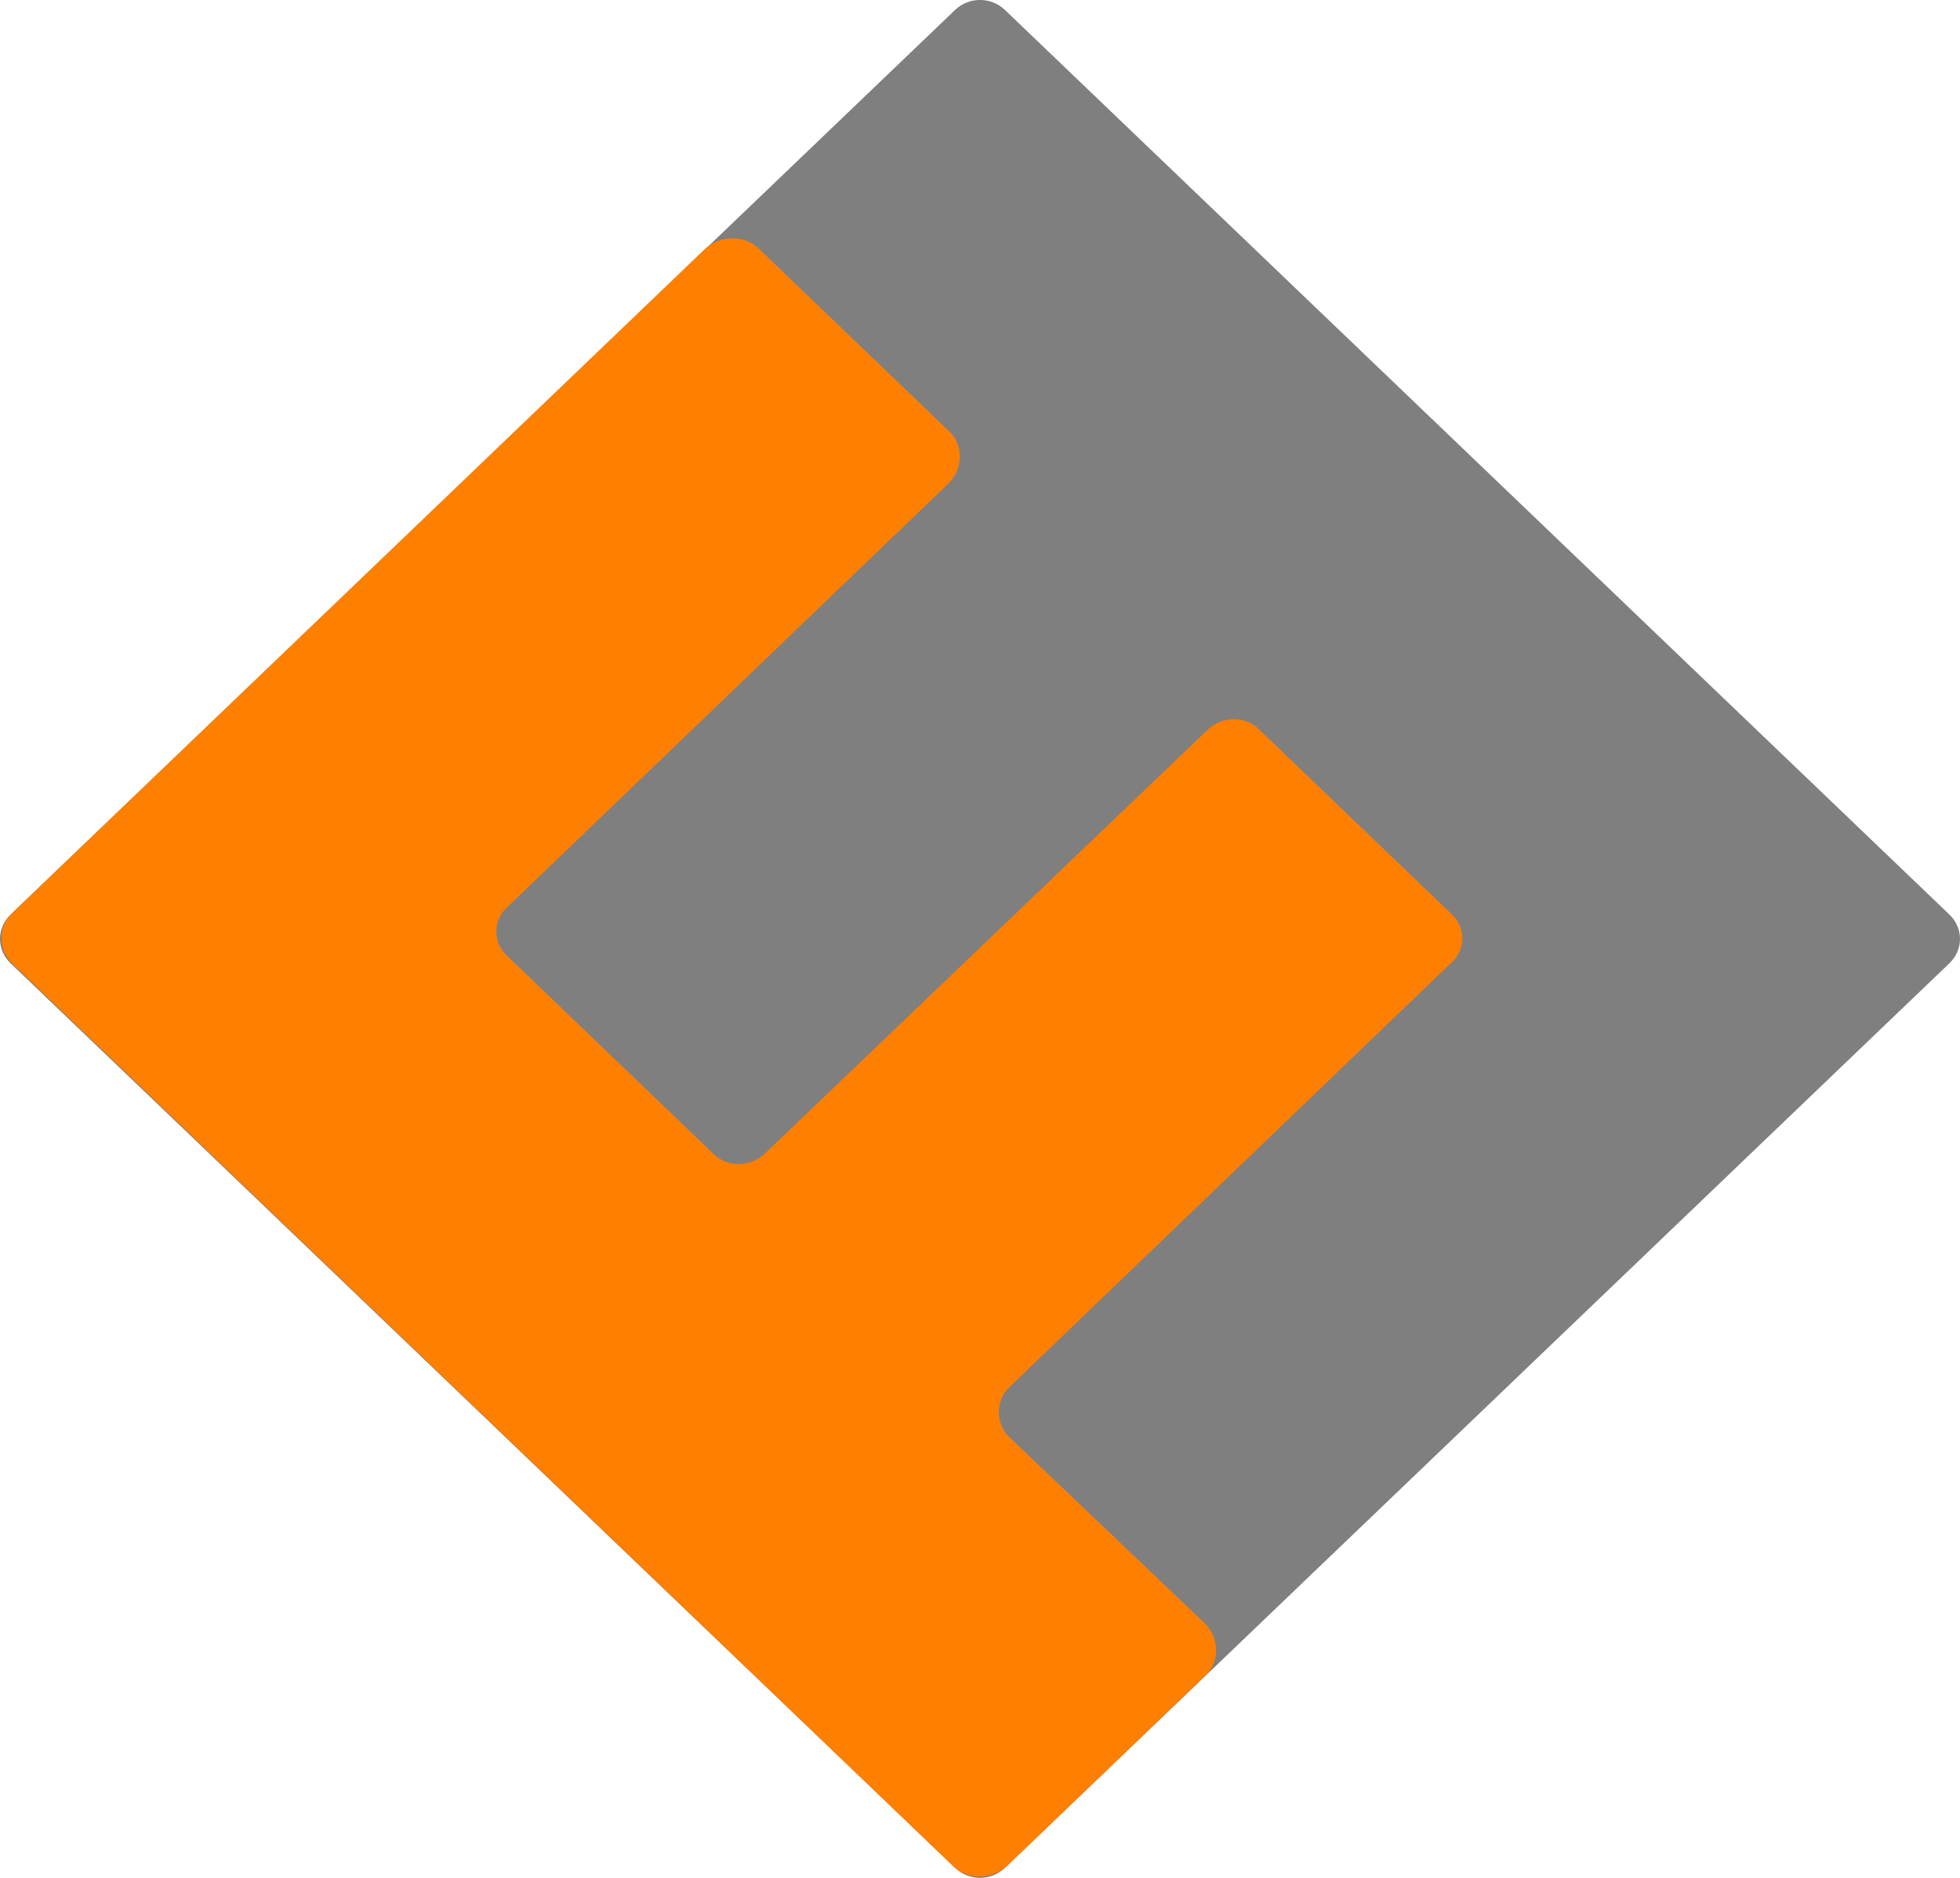
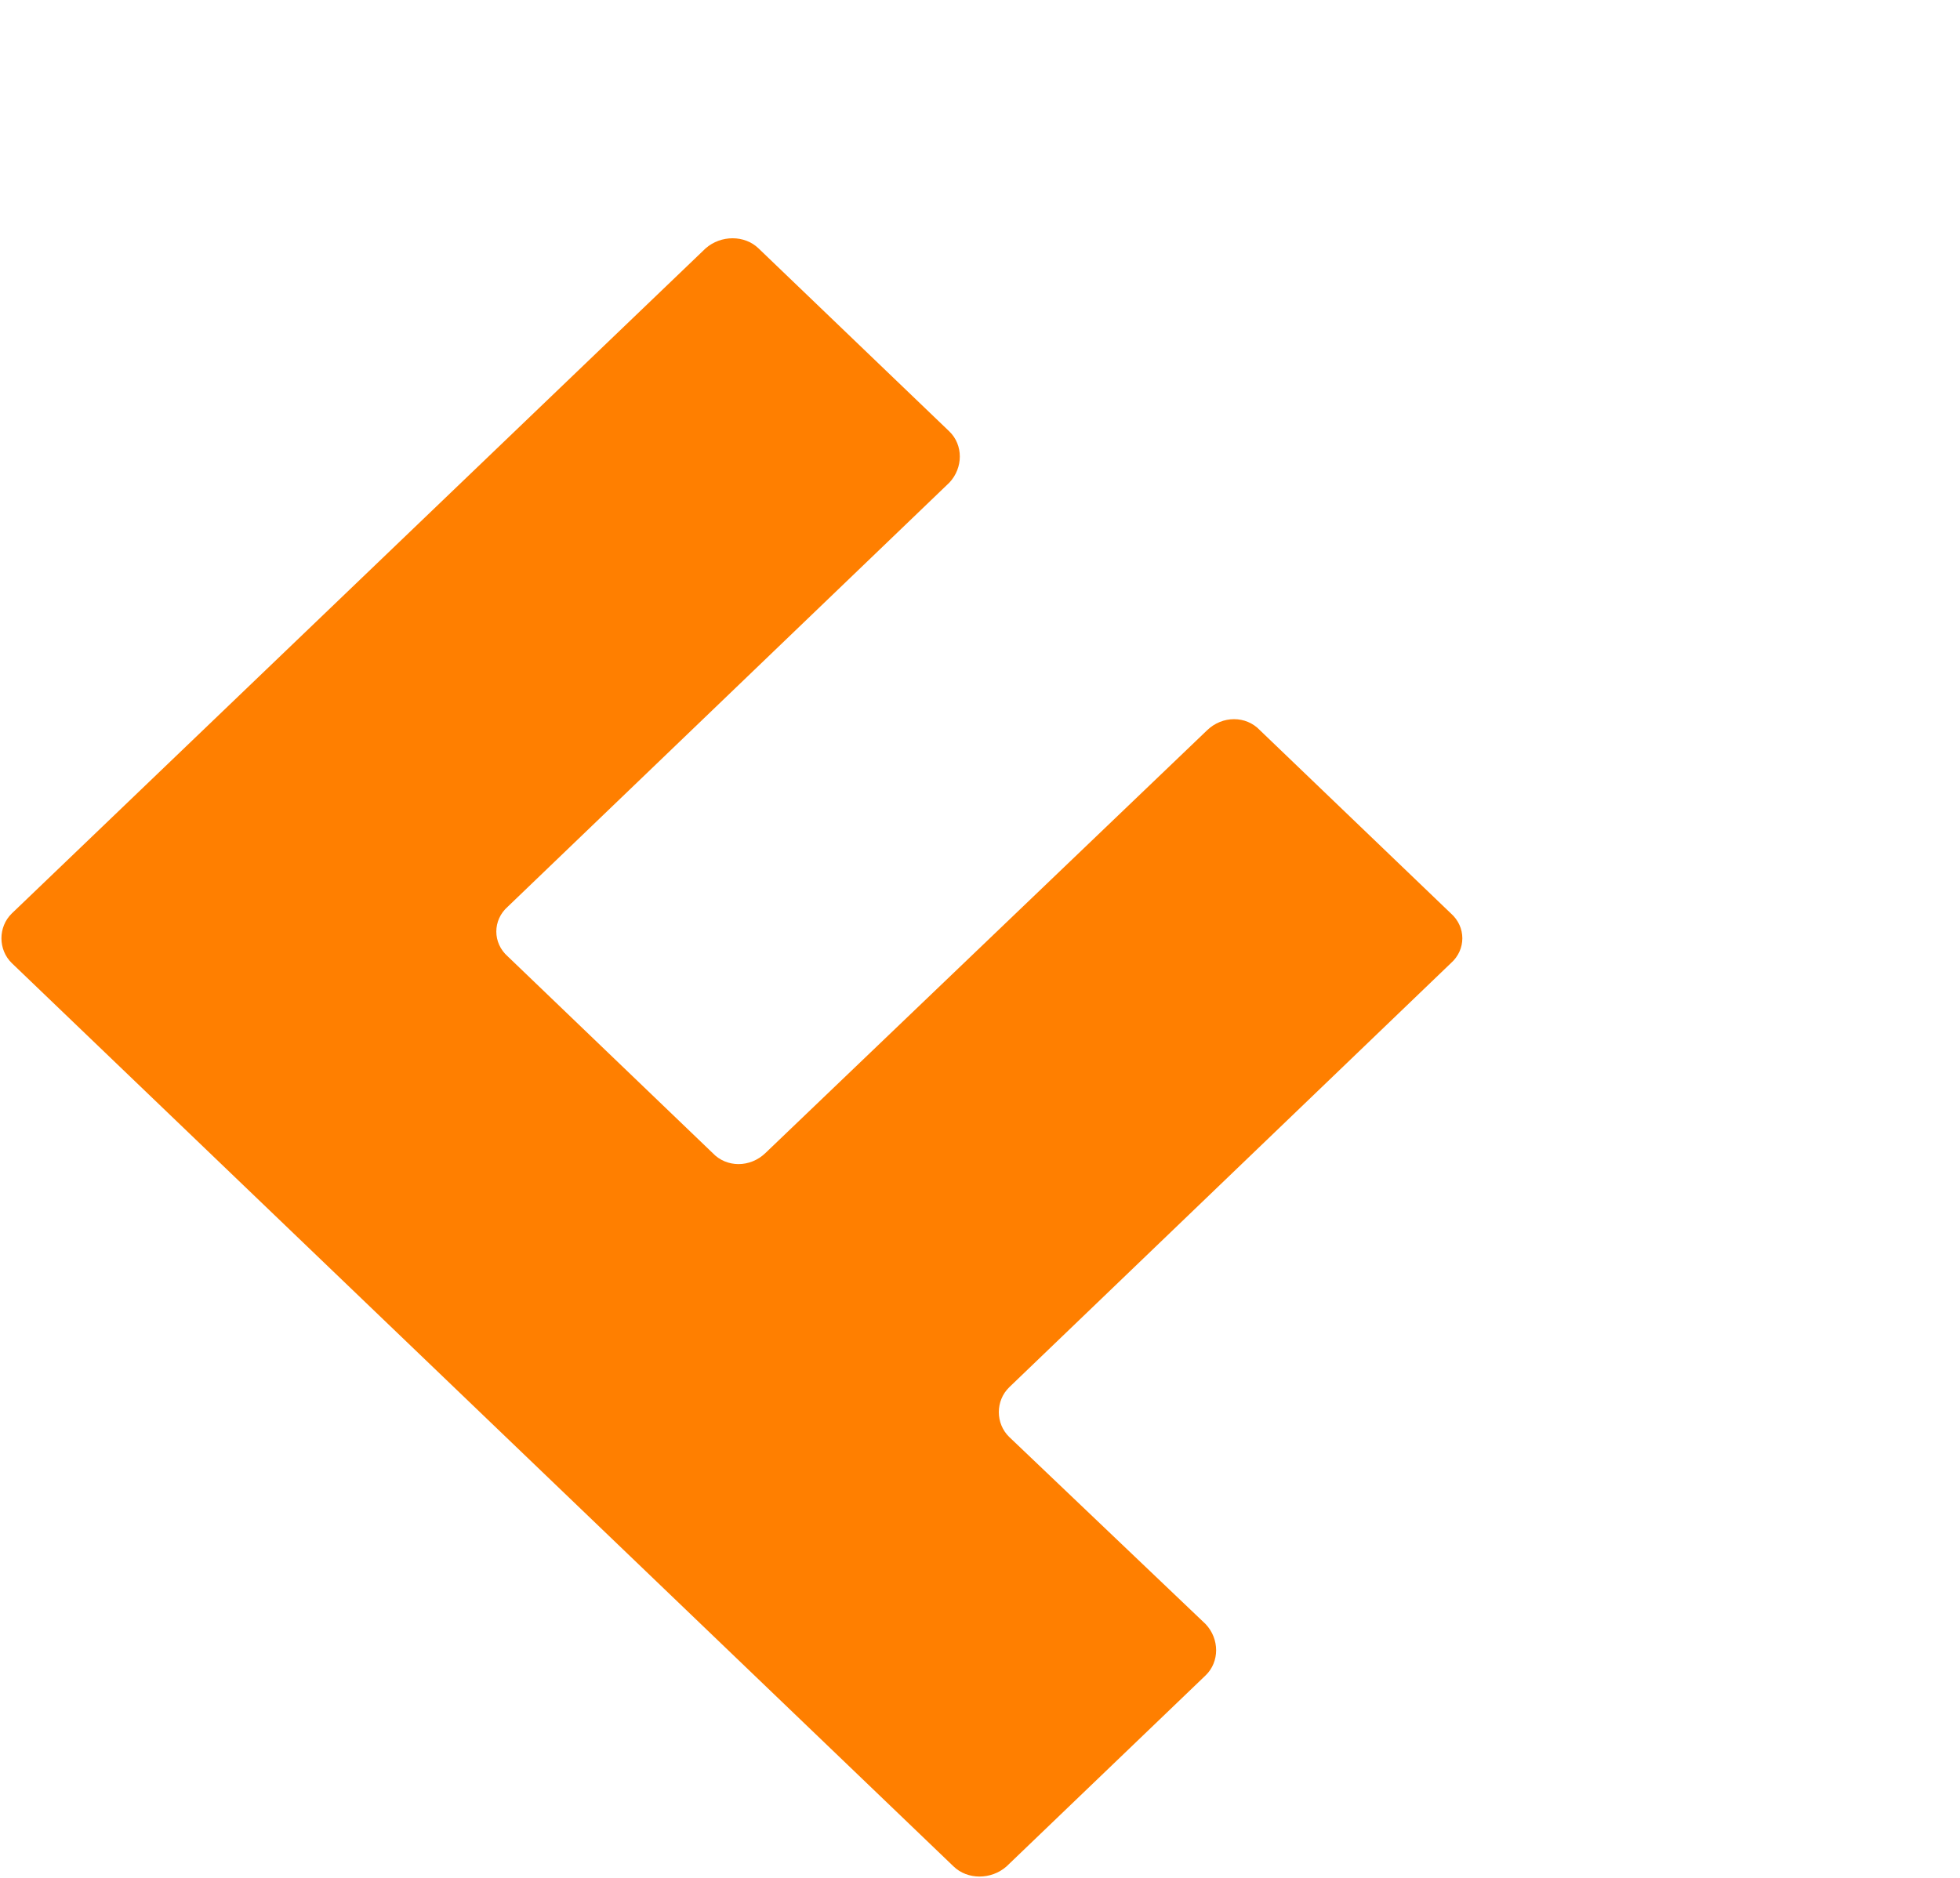
<svg xmlns="http://www.w3.org/2000/svg" height="46" viewBox="0 0 48 46" width="48">
  <g fill="none" fill-rule="evenodd">
-     <path d="m24.614.247 23.13 22.159c.341.33.341.857 0 1.187l-23.13 22.159c-.341.33-.887.33-1.228 0l-23.13-22.159c-.341-.33-.341-.857 0-1.187l23.13-22.159c.341-.33.887-.33 1.228 0z" fill="#7f7f7f" />
    <path d="m29.561 17.889c.375-.363.955-.363 1.296 0l4.674 4.485c.375.33.375.89 0 1.22l-10.814 10.387c-.341.33-.341.89 0 1.22l4.81 4.584c.341.363.341.923 0 1.253l-4.878 4.682c-.375.33-.955.33-1.296 0l-23.062-22.126c-.341-.33-.341-.89 0-1.22l16.989-16.29c.375-.33.955-.33 1.296 0l4.674 4.485c.341.33.341.89 0 1.253l-10.814 10.387c-.375.33-.375.89 0 1.22l5.015 4.814c.341.363.921.363 1.296 0z" fill="#ff7f00" />
  </g>
</svg>